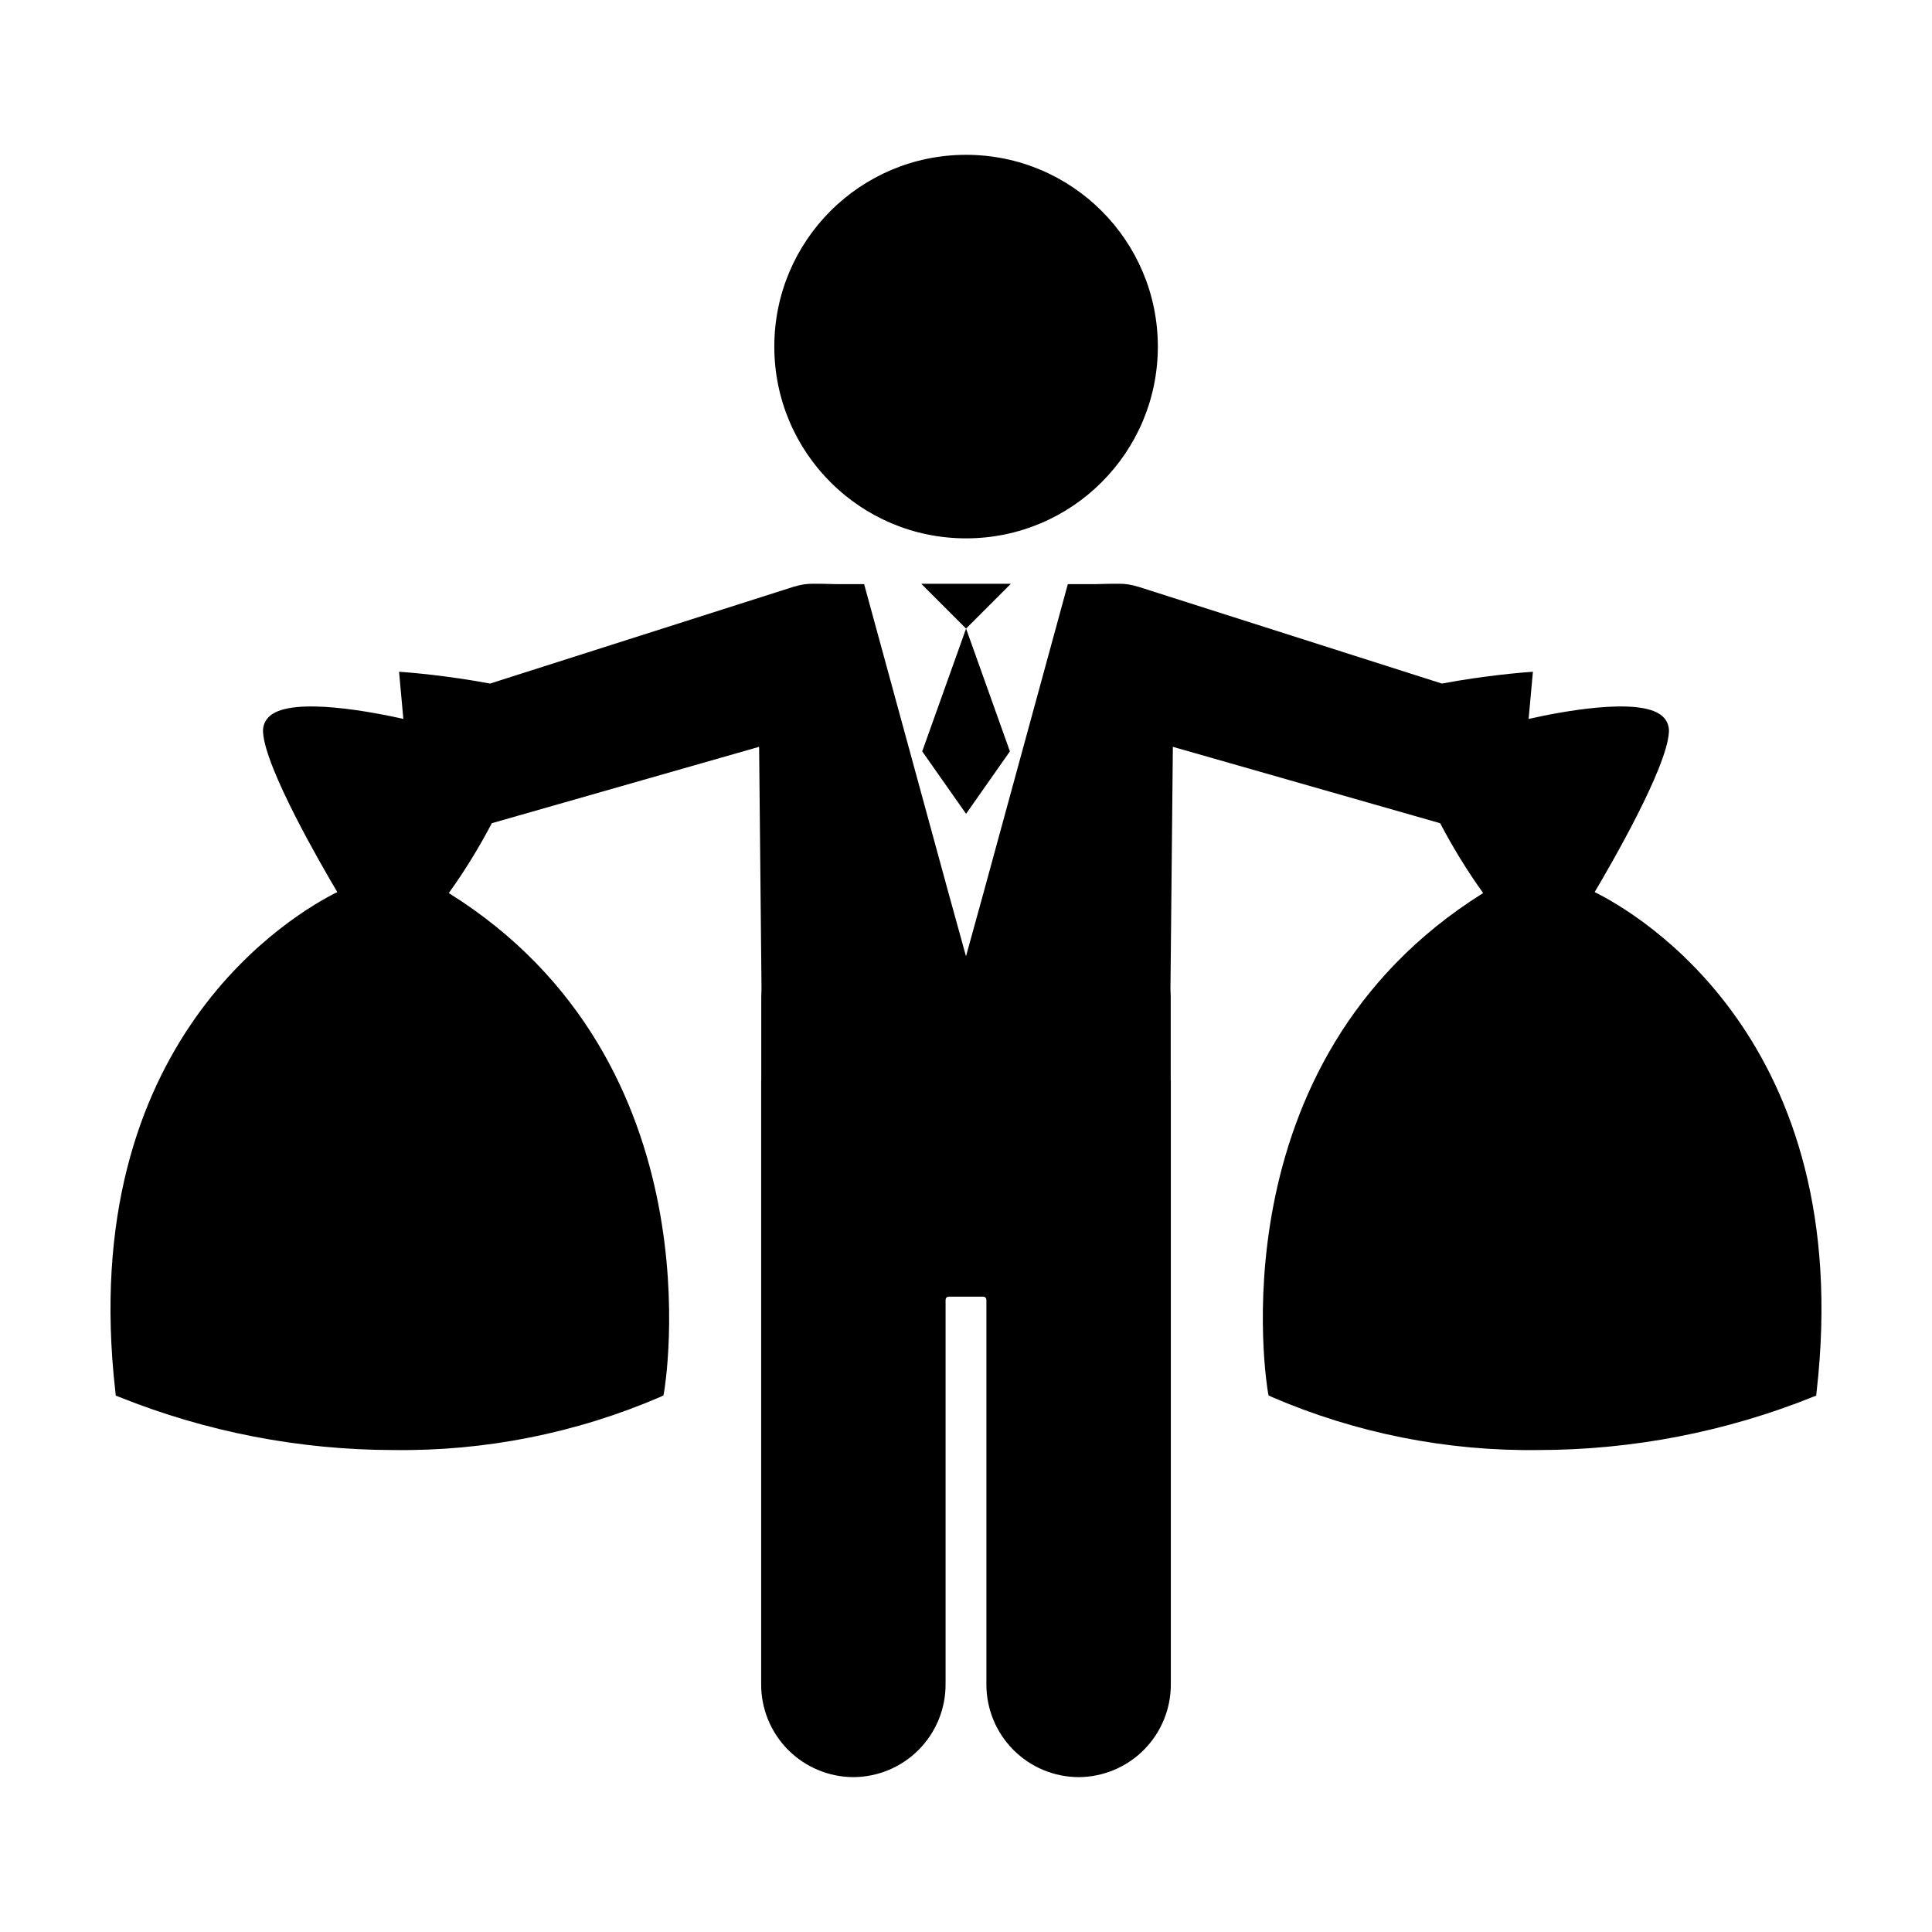
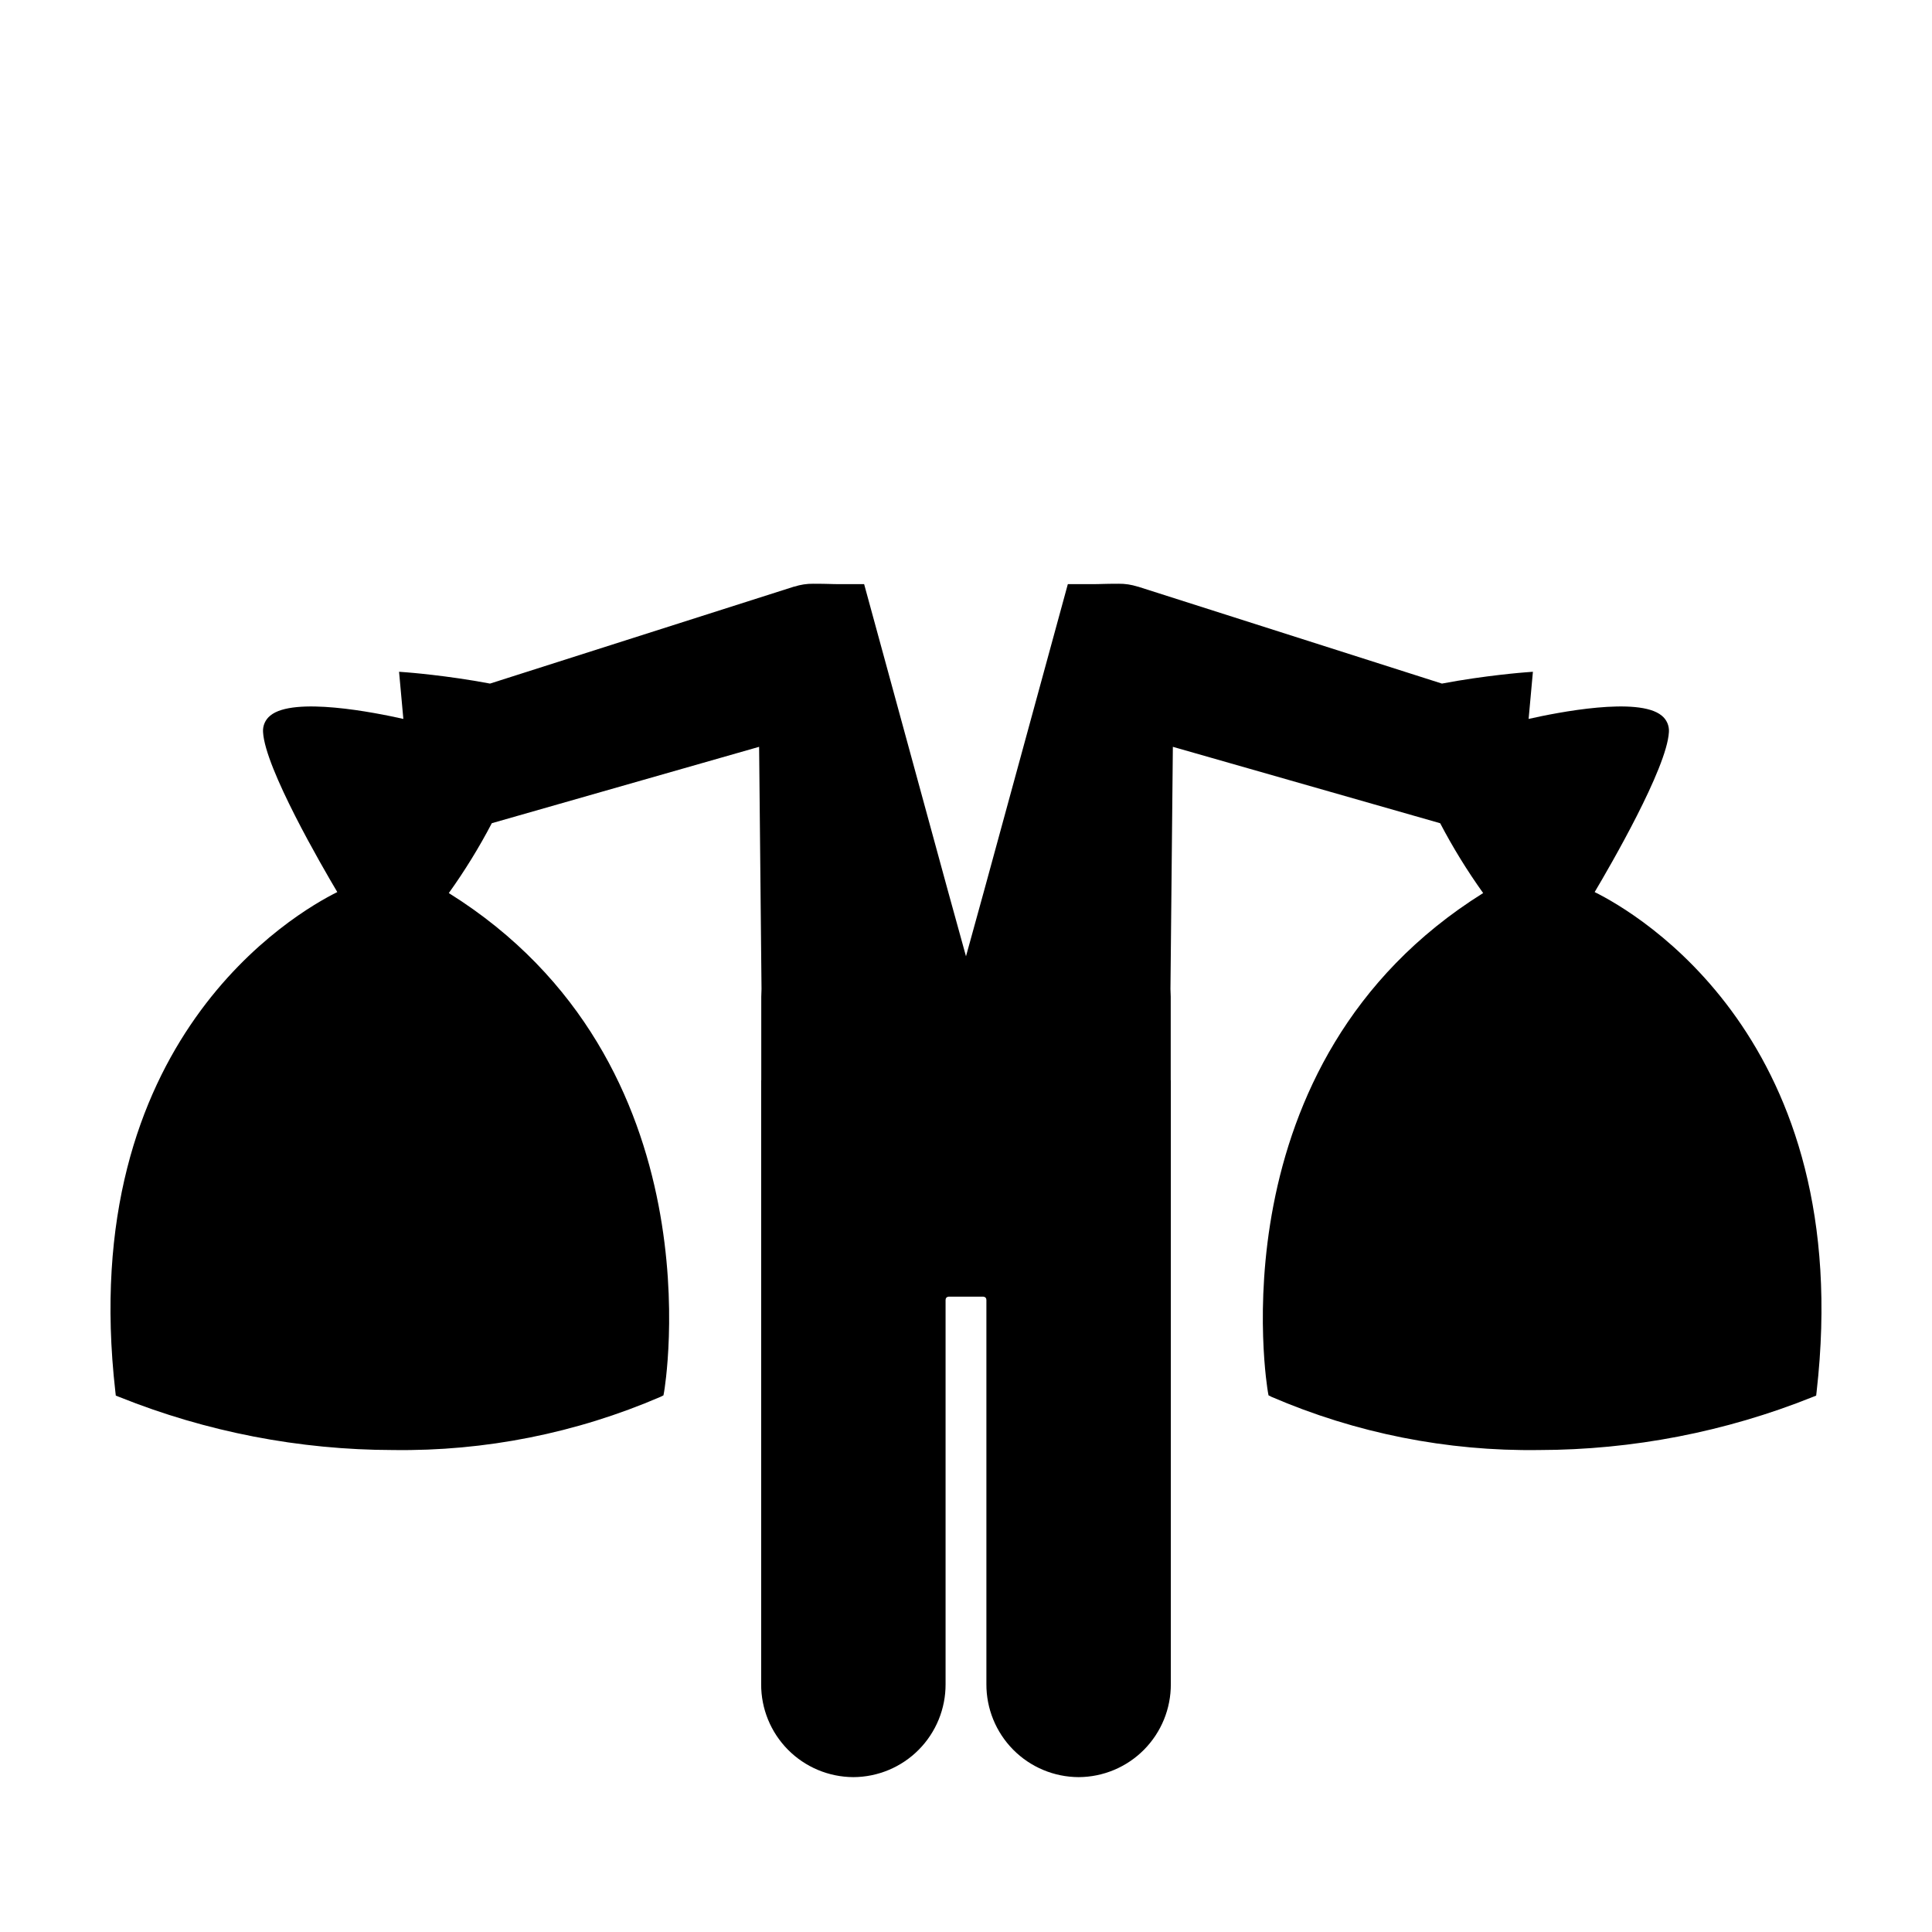
<svg xmlns="http://www.w3.org/2000/svg" fill="#000000" width="800px" height="800px" version="1.1" viewBox="144 144 512 512">
  <g>
-     <path d="m388.14 298.7 11.879 11.879 11.875-11.879z" />
-     <path d="m400.02 359.67 11.617-16.551-11.617-32.535-11.621 32.535z" />
    <path d="m566.6 380.41c4.09-6.887 19.148-32.828 19.676-42.383l0.004-0.004c0.121-1.688-0.594-3.328-1.918-4.383-6.148-5.102-27.707-0.824-35.262 0.883l1.137-12.496-2.039 0.152c-0.129 0.008-10.633 0.809-22.07 2.977l-80.617-25.711-0.008 0.023c-1.637-0.531-3.348-0.793-5.07-0.77-4.18 0-4.566 0.109-7.051 0.109h-6.394l-22.145 81.062-4.844 17.559-4.848-17.559-22.145-81.062h-6.394c-2.484 0-2.875-0.109-7.051-0.109-1.723-0.023-3.434 0.238-5.07 0.77l-0.008-0.023-80.617 25.711c-11.438-2.168-21.941-2.969-22.07-2.977l-2.039-0.152 1.137 12.496c-7.555-1.707-29.113-5.984-35.262-0.883-1.324 1.055-2.039 2.695-1.918 4.383 0.527 9.555 15.586 35.496 19.676 42.383-11.16 5.535-69.453 39.141-58.816 132.41l0.117 1.031 0.965 0.383c23.059 9.242 47.664 14.008 72.504 14.043 24.363 0.348 48.523-4.461 70.898-14.105l0.77-0.387 0.156-0.848c0.16-0.875 14.922-87.289-57.035-132.26l-0.004-0.004c4.223-5.898 8.031-12.086 11.395-18.512l70.836-20.242 0.637 64.16c-0.043 1.293-0.066 2.062-0.066 2.062v22.137h-0.027v160.03c-0.035 6.504 2.519 12.758 7.098 17.383s10.809 7.238 17.316 7.269h0.039c6.508-0.031 12.738-2.644 17.316-7.269s7.133-10.879 7.102-17.383v-101.78c-0.008-0.219 0.059-0.438 0.188-0.617 0.082-0.086 0.184-0.152 0.297-0.191 0.109-0.055 0.223-0.086 0.344-0.09h9.16c0.121 0.004 0.238 0.035 0.344 0.09 0.113 0.039 0.215 0.105 0.297 0.191 0.129 0.18 0.195 0.398 0.188 0.617v101.78c-0.031 6.504 2.523 12.758 7.102 17.383 4.578 4.625 10.809 7.238 17.316 7.269h0.039c6.508-0.031 12.738-2.644 17.316-7.269 4.578-4.625 7.133-10.879 7.102-17.383v-160.03h-0.027v-22.137s-0.023-0.77-0.07-2.062l0.637-64.16 70.836 20.246v-0.004c3.367 6.43 7.172 12.613 11.395 18.512-71.961 44.969-57.195 131.38-57.035 132.26l0.156 0.848 0.77 0.387-0.004 0.004c22.375 9.645 46.535 14.453 70.898 14.105 24.84-0.035 49.445-4.801 72.504-14.043l0.965-0.383 0.117-1.031c10.641-93.273-47.656-126.88-58.82-132.41z" />
-     <path d="m450.84 235.85c0 28.066-22.754 50.82-50.82 50.82-28.07 0-50.82-22.754-50.82-50.82s22.75-50.82 50.82-50.82c28.066 0 50.82 22.754 50.82 50.82" />
  </g>
</svg>